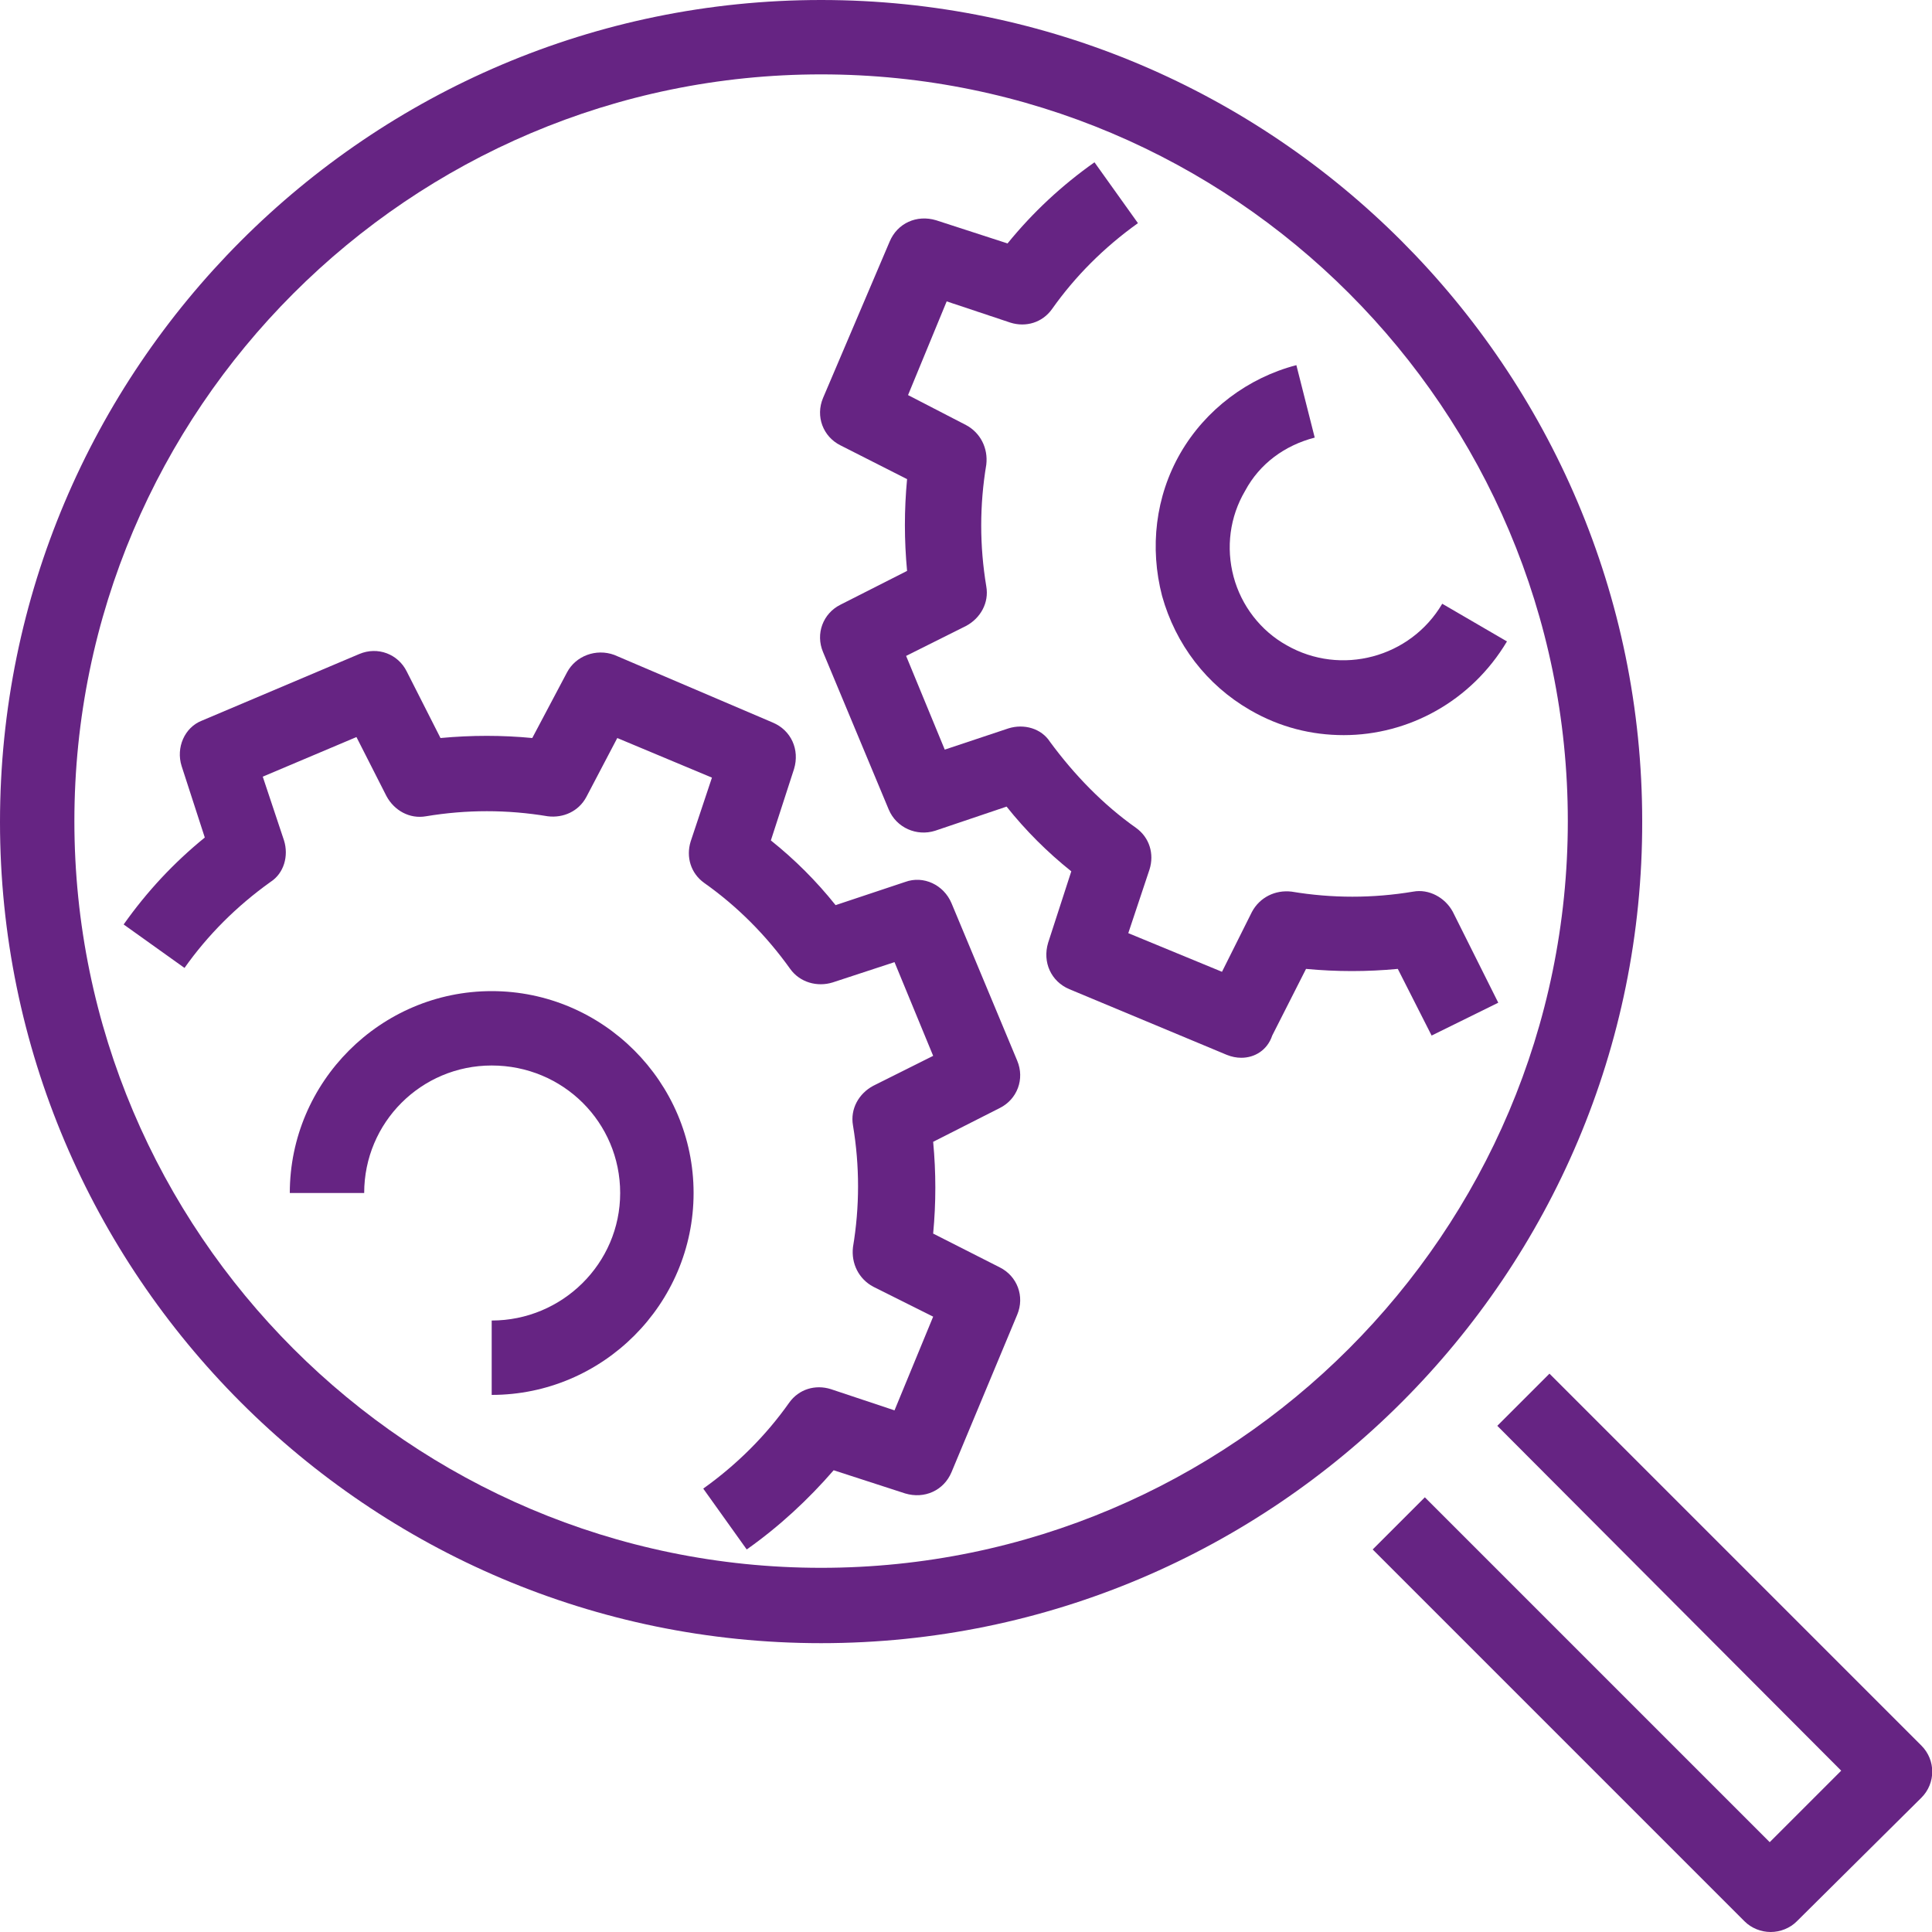
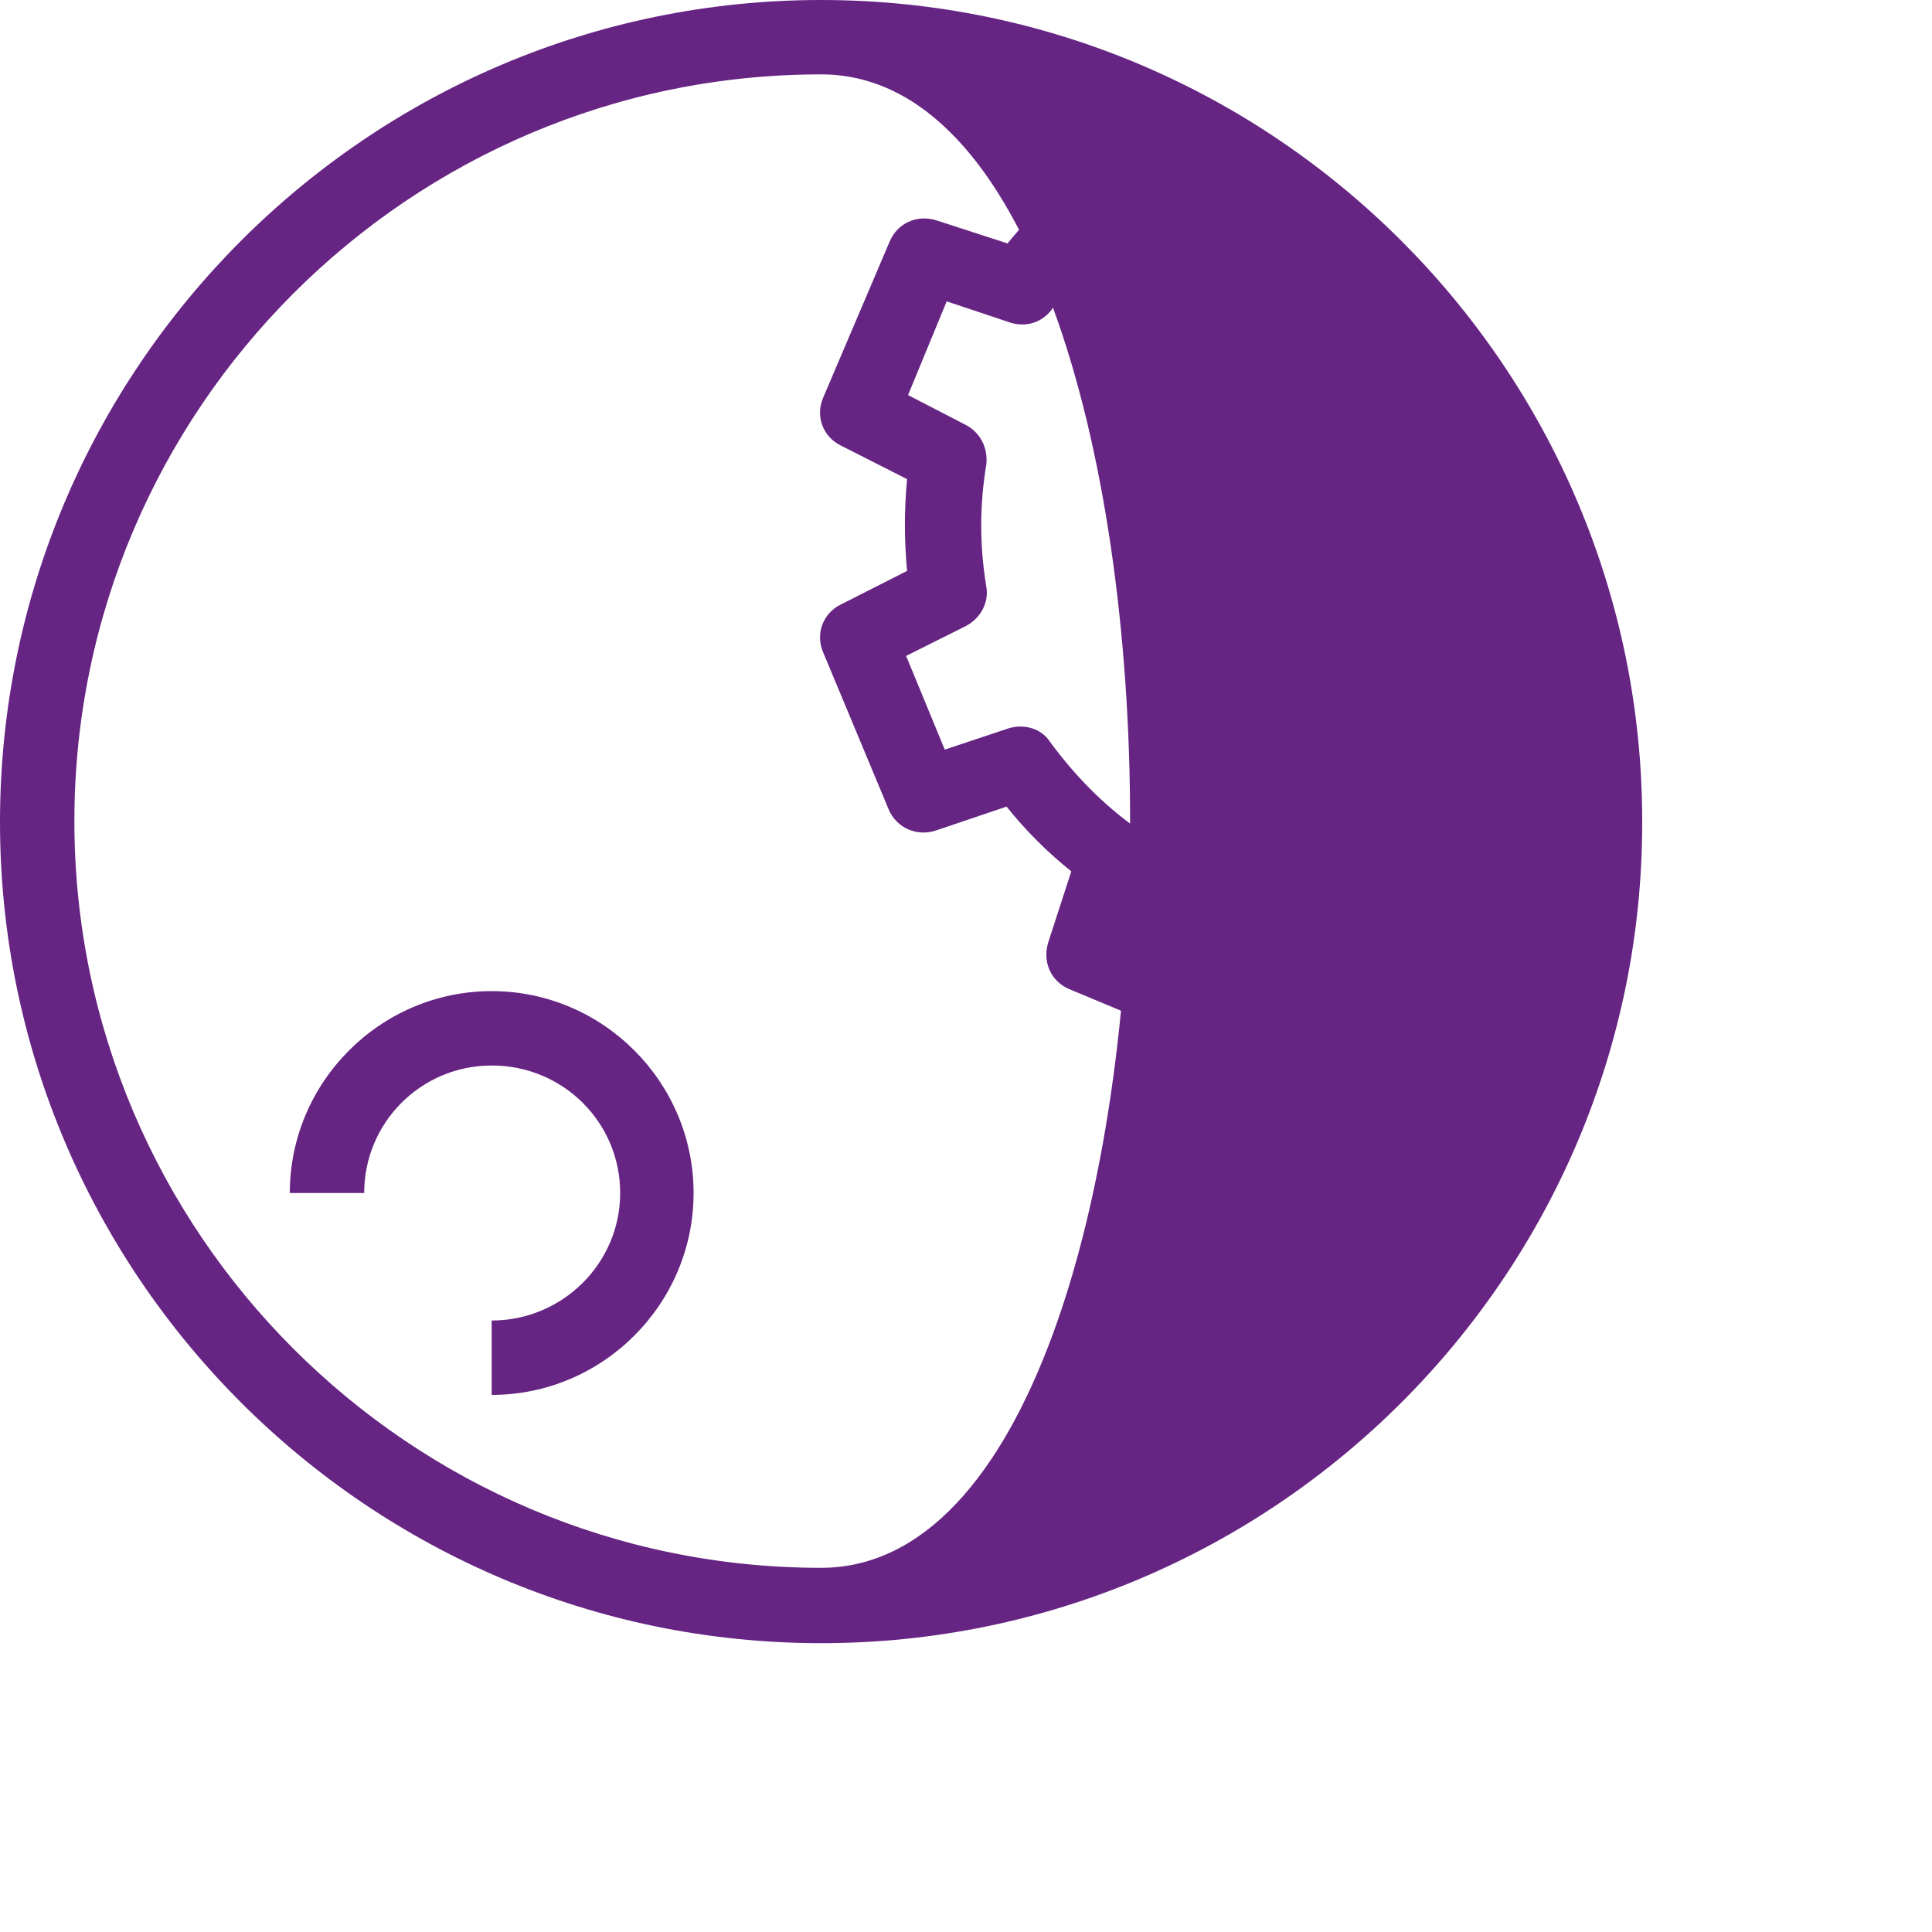
<svg xmlns="http://www.w3.org/2000/svg" version="1.1" id="Ebene_1" x="0px" y="0px" viewBox="0 0 200 200" style="enable-background:new 0 0 200 200;" xml:space="preserve">
  <style type="text/css">
	.st0{fill:#662483;}
</style>
  <g>
    <path class="st0" d="M128.5,109.5c-0.5,0-1-0.1-1.5-0.3l-16.3-6.8c-1.9-0.8-2.8-2.8-2.2-4.8l2.4-7.4c-2.5-2-4.7-4.2-6.7-6.7   L96.8,86c-1.9,0.6-4-0.3-4.8-2.2l-6.8-16.3c-0.8-1.9,0-4,1.8-4.9l6.9-3.5c-0.3-3.2-0.3-6.3,0-9.5l-6.9-3.5c-1.8-0.9-2.6-3-1.8-4.9   L92.1,25c0.8-1.9,2.8-2.8,4.8-2.2l7.4,2.4c2.6-3.2,5.6-6,9-8.4l4.5,6.3c-3.5,2.5-6.5,5.5-8.9,8.9c-1,1.4-2.7,1.9-4.3,1.4l-6.6-2.2   l-4,9.7L100,44c1.5,0.8,2.3,2.4,2.1,4.1c-0.7,4.2-0.7,8.4,0,12.6c0.3,1.7-0.6,3.3-2.1,4.1l-6.2,3.1l4,9.7l6.6-2.2   c1.6-0.5,3.4,0,4.3,1.4c2.5,3.4,5.5,6.5,8.9,8.9c1.4,1,1.9,2.7,1.4,4.3l-2.2,6.6l9.7,4l3.1-6.2c0.8-1.5,2.4-2.3,4.1-2.1   c4.2,0.7,8.4,0.7,12.6,0c1.6-0.3,3.3,0.6,4.1,2.1l4.7,9.4l-6.9,3.4l-3.5-6.9c-3.2,0.3-6.3,0.3-9.5,0l-3.5,6.9   C131.2,108.7,129.9,109.5,128.5,109.5z" />
    <path class="st0" d="M139.1,76.1c-3.3,0-6.6-0.8-9.7-2.6c-4.5-2.6-7.7-6.8-9.1-11.8c-1.3-5-0.7-10.3,1.9-14.8c2.6-4.5,7-7.8,12-9.1   l1.9,7.5c-3.1,0.8-5.7,2.7-7.2,5.5c-1.6,2.7-2,5.9-1.2,8.9c0.8,3,2.8,5.6,5.5,7.1c5.6,3.2,12.8,1.3,16.1-4.3l6.7,3.9   C152.3,72.6,145.8,76.1,139.1,76.1z" />
-     <path class="st0" d="M77.3,160.4l-4.5-6.3c3.5-2.5,6.5-5.5,8.9-8.9c1-1.4,2.7-1.9,4.3-1.4l6.6,2.2l4-9.7l-6.2-3.1   c-1.5-0.8-2.3-2.4-2.1-4.1c0.7-4.2,0.7-8.4,0-12.6c-0.3-1.7,0.6-3.3,2.1-4.1l6.2-3.1l-4-9.7l-6.4,2.1c-1.6,0.5-3.4,0-4.4-1.4   c-2.5-3.5-5.5-6.5-8.9-8.9c-1.4-1-1.9-2.7-1.4-4.3l2.2-6.6l-9.8-4.1l-3.2,6.1c-0.8,1.5-2.4,2.2-4,2c-4.2-0.7-8.4-0.7-12.6,0   c-1.7,0.3-3.3-0.6-4.1-2.1l-3.1-6.1l-9.7,4.1l2.2,6.6c0.5,1.6,0,3.4-1.4,4.3c-3.5,2.5-6.5,5.5-8.9,8.9l-6.3-4.5   c2.4-3.4,5.2-6.4,8.4-9l-2.4-7.4c-0.6-1.9,0.3-4,2.1-4.7l16.3-6.9c1.9-0.8,4,0,4.9,1.8l3.5,6.9c3.2-0.3,6.4-0.3,9.5,0l3.6-6.8   c0.9-1.7,3-2.5,4.9-1.8L80,74.8c1.9,0.8,2.8,2.8,2.2,4.8l-2.4,7.4c2.5,2,4.7,4.2,6.7,6.7l7.2-2.4c1.9-0.7,4,0.3,4.8,2.2l6.8,16.3   c0.8,1.9,0,4-1.8,4.9l-6.9,3.5c0.3,3.2,0.3,6.3,0,9.5l6.9,3.5c1.8,0.9,2.6,3,1.8,4.9l-6.8,16.3c-0.8,1.9-2.8,2.8-4.8,2.2l-7.4-2.4   C83.7,155.2,80.7,158,77.3,160.4z" />
    <path class="st0" d="M50.9,144.4v-7.7c7.3,0,13.3-5.9,13.3-13.2s-5.9-13.2-13.3-13.2c-7.3,0-13.2,5.9-13.2,13.2h-7.7   c0-11.5,9.4-20.9,20.9-20.9c11.5,0,20.9,9.4,20.9,20.9S62.4,144.4,50.9,144.4z" />
-     <path class="st0" d="M85,170.1c-46.9,0-85-38.2-85-85C0,38.2,38.1,0,85,0c46.9,0,85,38.2,85,85C170.1,131.9,131.9,170.1,85,170.1z    M85,7.7C42.4,7.7,7.7,42.4,7.7,85s34.7,77.3,77.3,77.3s77.3-34.7,77.3-77.3S127.7,7.7,85,7.7z" />
-     <path class="st0" d="M183.3,200c-1,0-2-0.4-2.7-1.1l-38.5-38.5l5.4-5.4l35.7,35.7l7.4-7.4L155,147.6l5.4-5.4l38.5,38.5   c1.5,1.5,1.5,3.9,0,5.4L186,198.9C185.3,199.6,184.3,200,183.3,200z" />
+     <path class="st0" d="M85,170.1c-46.9,0-85-38.2-85-85C0,38.2,38.1,0,85,0c46.9,0,85,38.2,85,85C170.1,131.9,131.9,170.1,85,170.1z    M85,7.7C42.4,7.7,7.7,42.4,7.7,85s34.7,77.3,77.3,77.3S127.7,7.7,85,7.7z" />
  </g>
</svg>